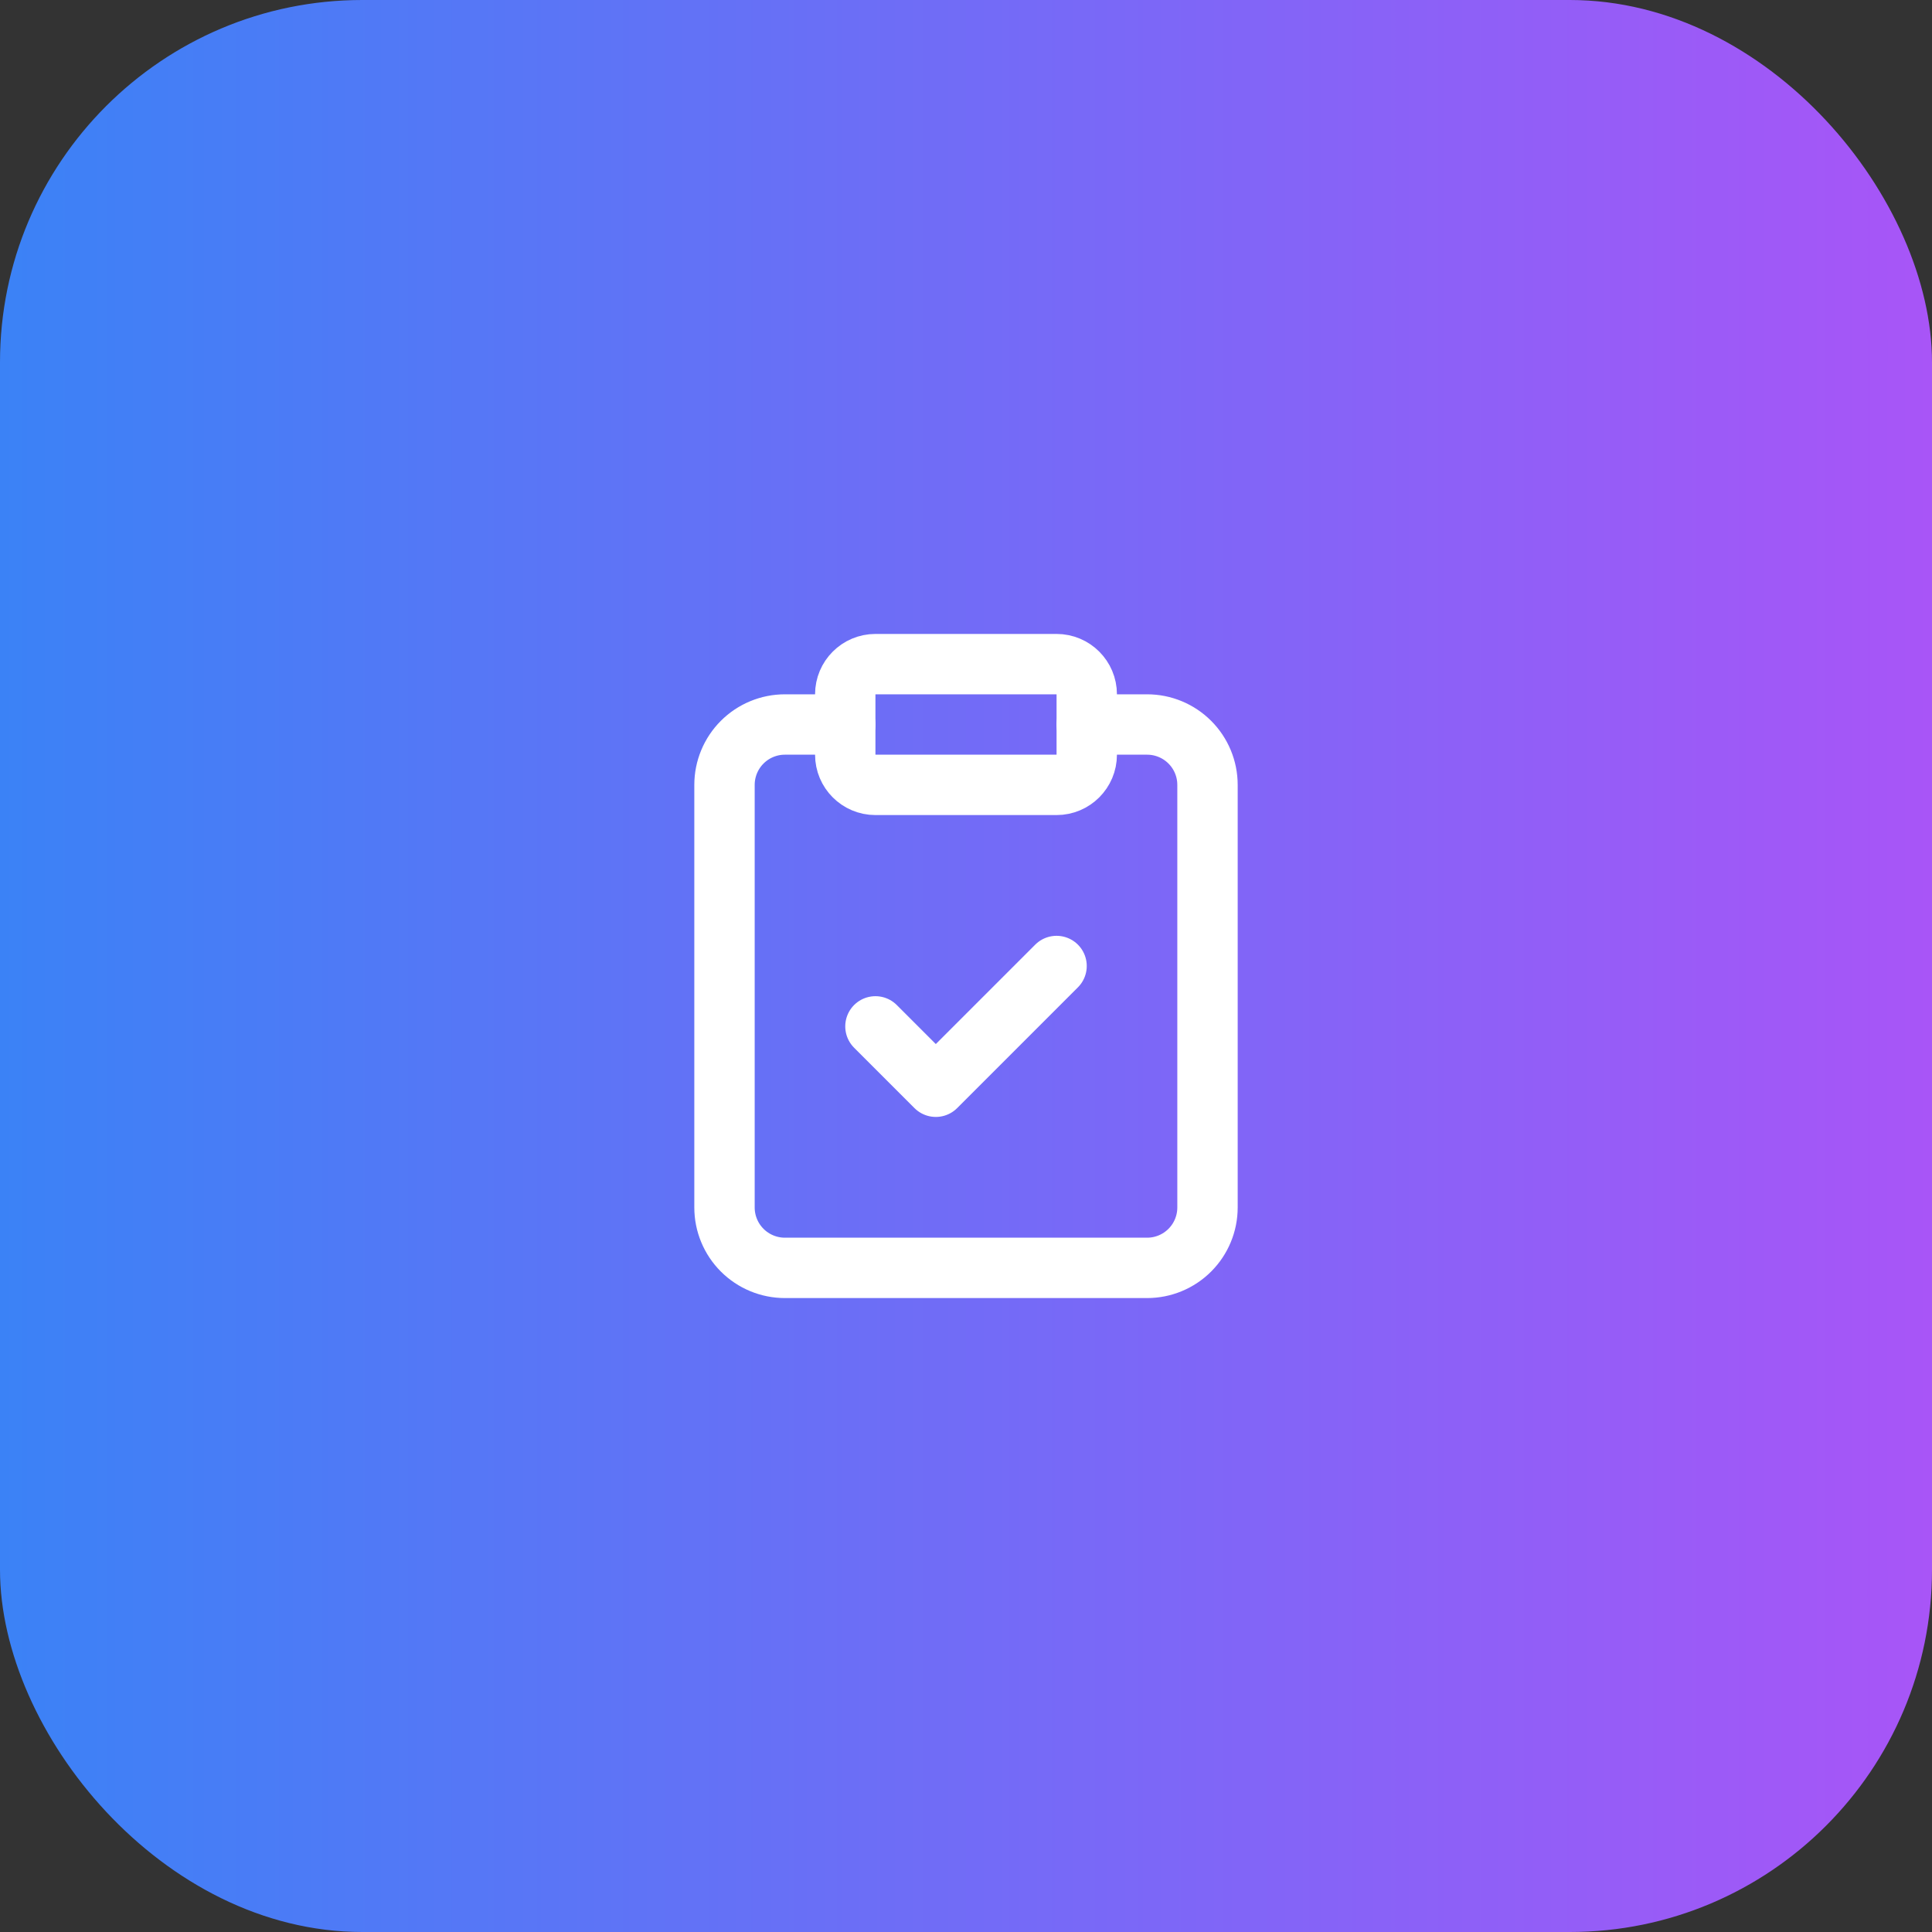
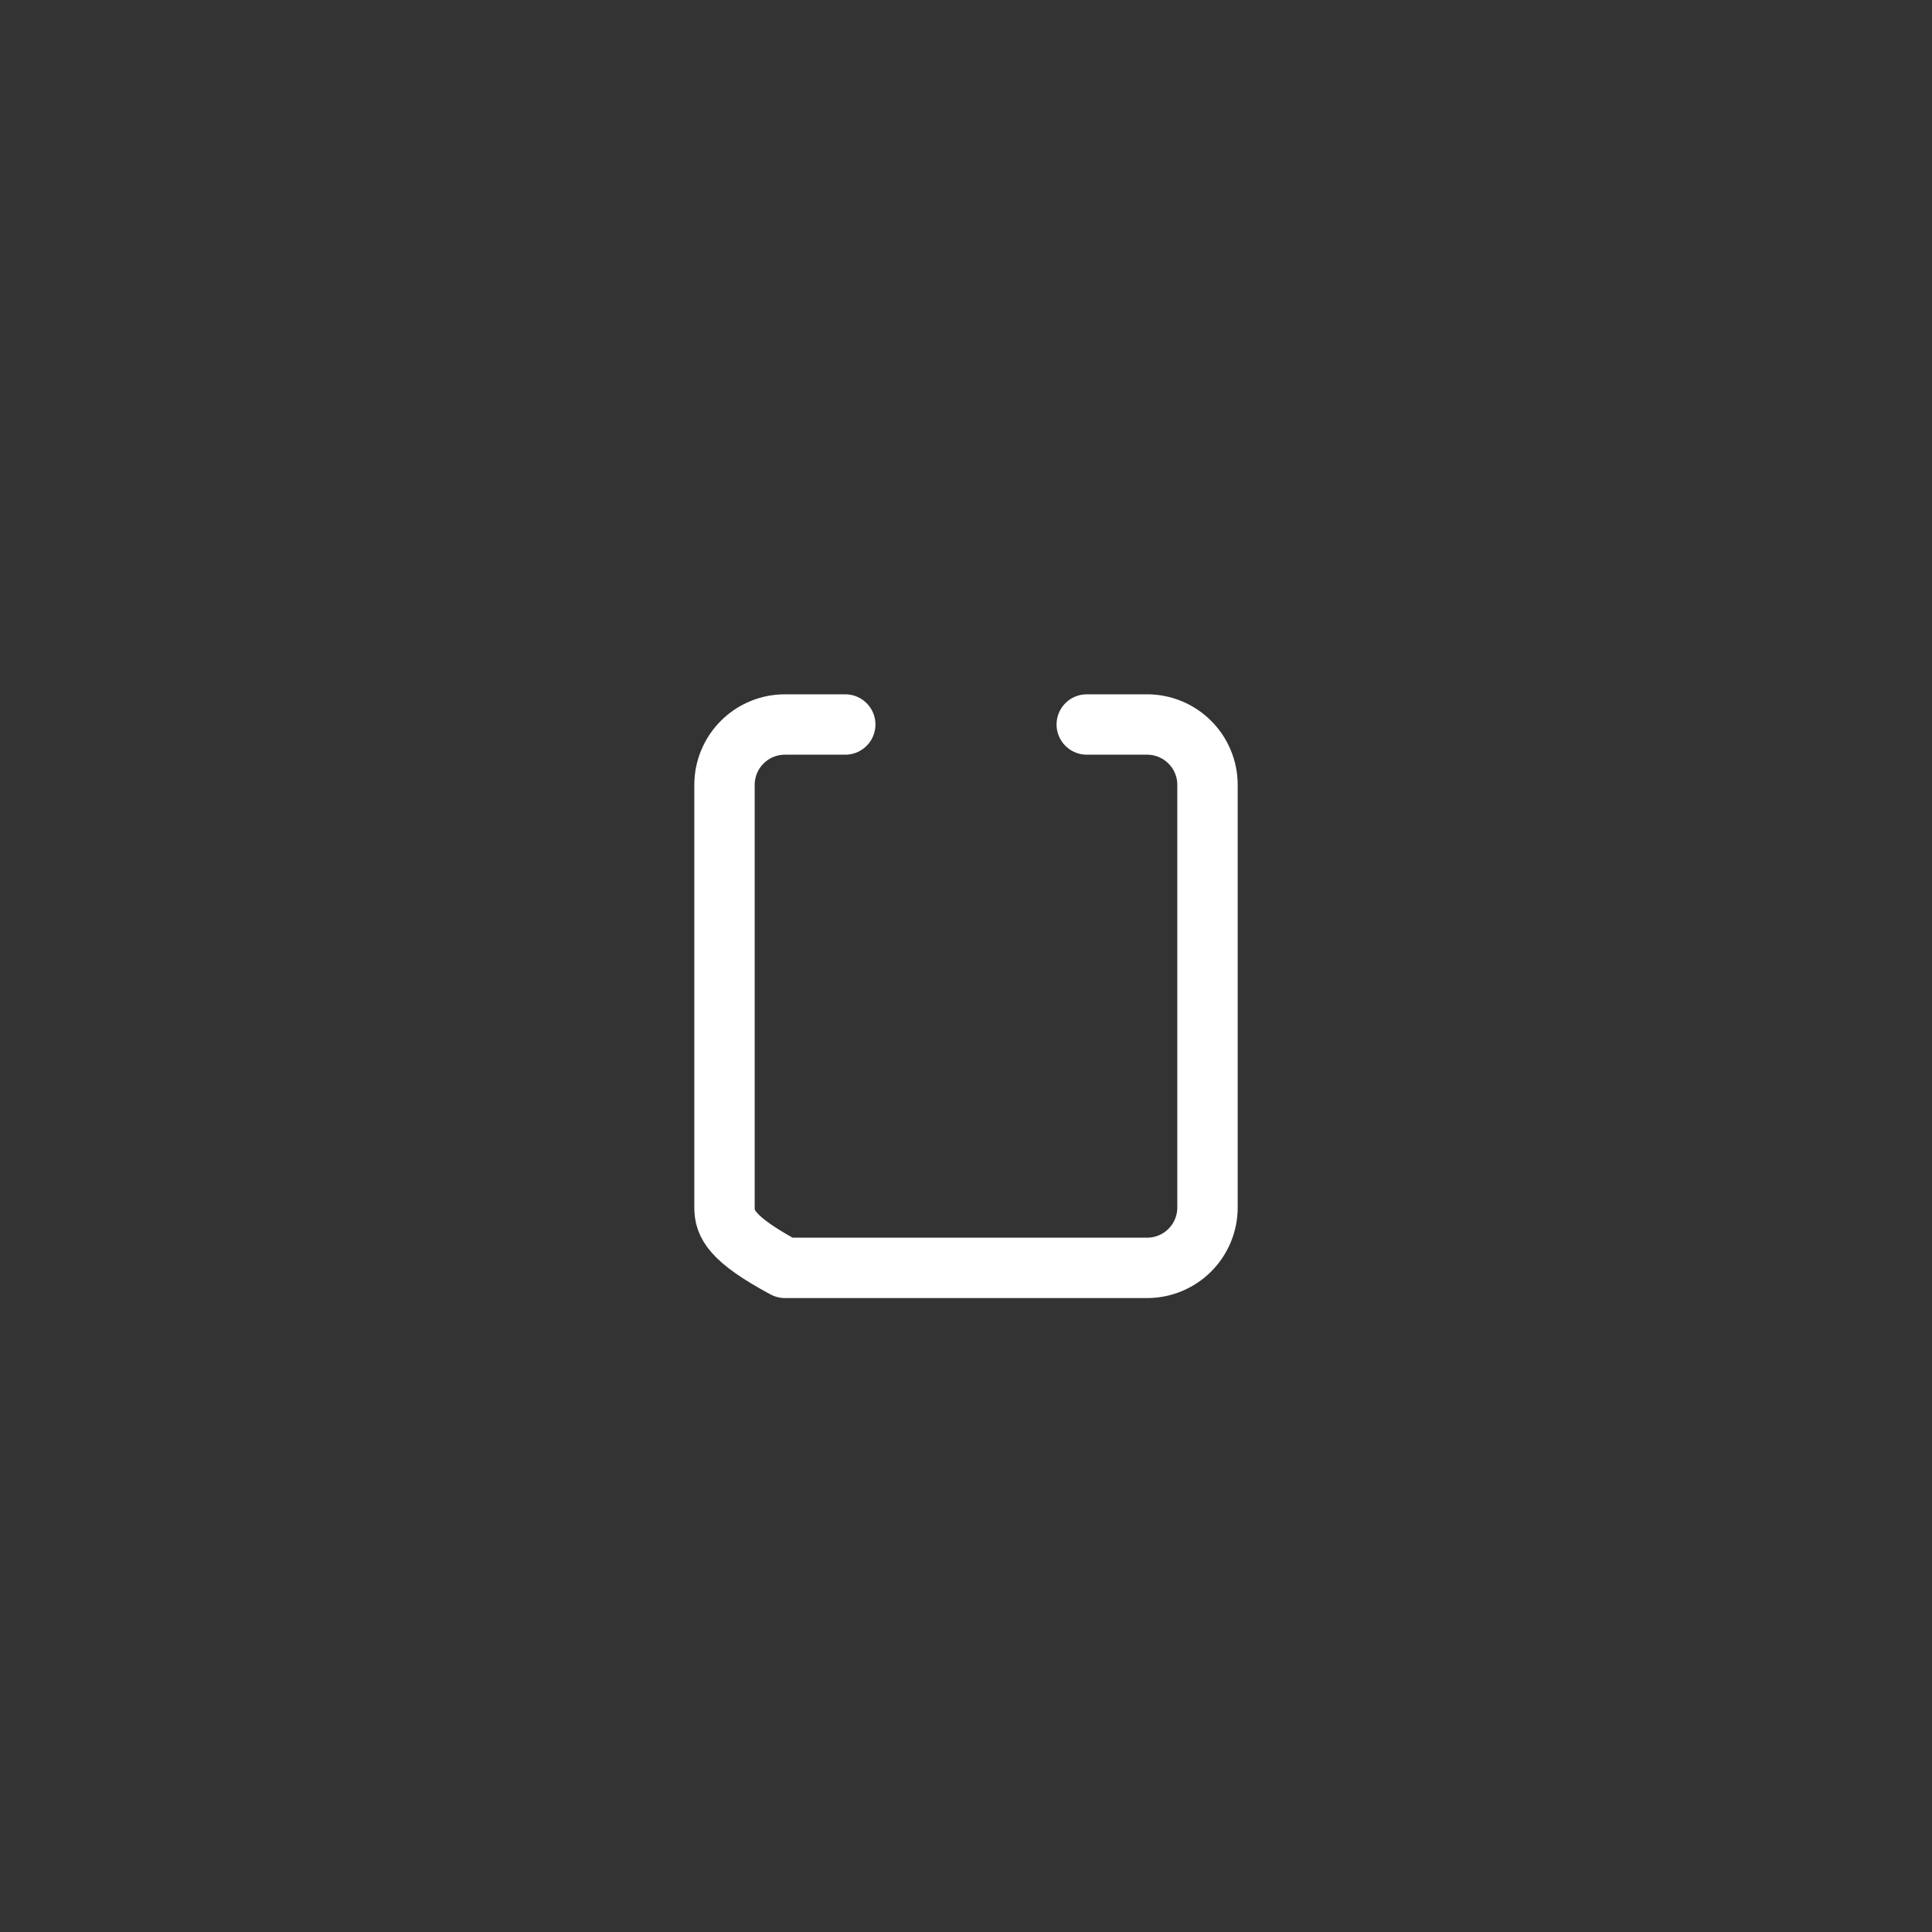
<svg xmlns="http://www.w3.org/2000/svg" width="64" height="64" viewBox="0 0 64 64" fill="none">
  <rect x="0" y="0" width="64" height="64" fill="#333333" stroke="none" />
-   <rect width="64" height="64" rx="12" fill="url(#paint0_linear_1629_184)" />
-   <path d="M35 22H29C28.448 22 28 22.448 28 23V25C28 25.552 28.448 26 29 26H35C35.552 26 36 25.552 36 25V23C36 22.448 35.552 22 35 22Z" stroke="white" stroke-width="2" stroke-linecap="round" stroke-linejoin="round" />
-   <path d="M36 24H38C38.53 24 39.039 24.211 39.414 24.586C39.789 24.961 40 25.47 40 26V40C40 40.53 39.789 41.039 39.414 41.414C39.039 41.789 38.53 42 38 42H26C25.47 42 24.961 41.789 24.586 41.414C24.211 41.039 24 40.53 24 40V26C24 25.47 24.211 24.961 24.586 24.586C24.961 24.211 25.47 24 26 24H28" stroke="white" stroke-width="2" stroke-linecap="round" stroke-linejoin="round" />
-   <path d="M29 34L31 36L35 32" stroke="white" stroke-width="2" stroke-linecap="round" stroke-linejoin="round" />
+   <path d="M36 24H38C38.53 24 39.039 24.211 39.414 24.586C39.789 24.961 40 25.47 40 26V40C40 40.53 39.789 41.039 39.414 41.414C39.039 41.789 38.53 42 38 42H26C24.211 41.039 24 40.53 24 40V26C24 25.47 24.211 24.961 24.586 24.586C24.961 24.211 25.47 24 26 24H28" stroke="white" stroke-width="2" stroke-linecap="round" stroke-linejoin="round" />
  <defs>
    <linearGradient id="paint0_linear_1629_184" x1="0" y1="32" x2="64" y2="32" gradientUnits="userSpaceOnUse">
      <stop stop-color="#3B82F6" />
      <stop offset="1" stop-color="#A855F7" />
    </linearGradient>
  </defs>
</svg>